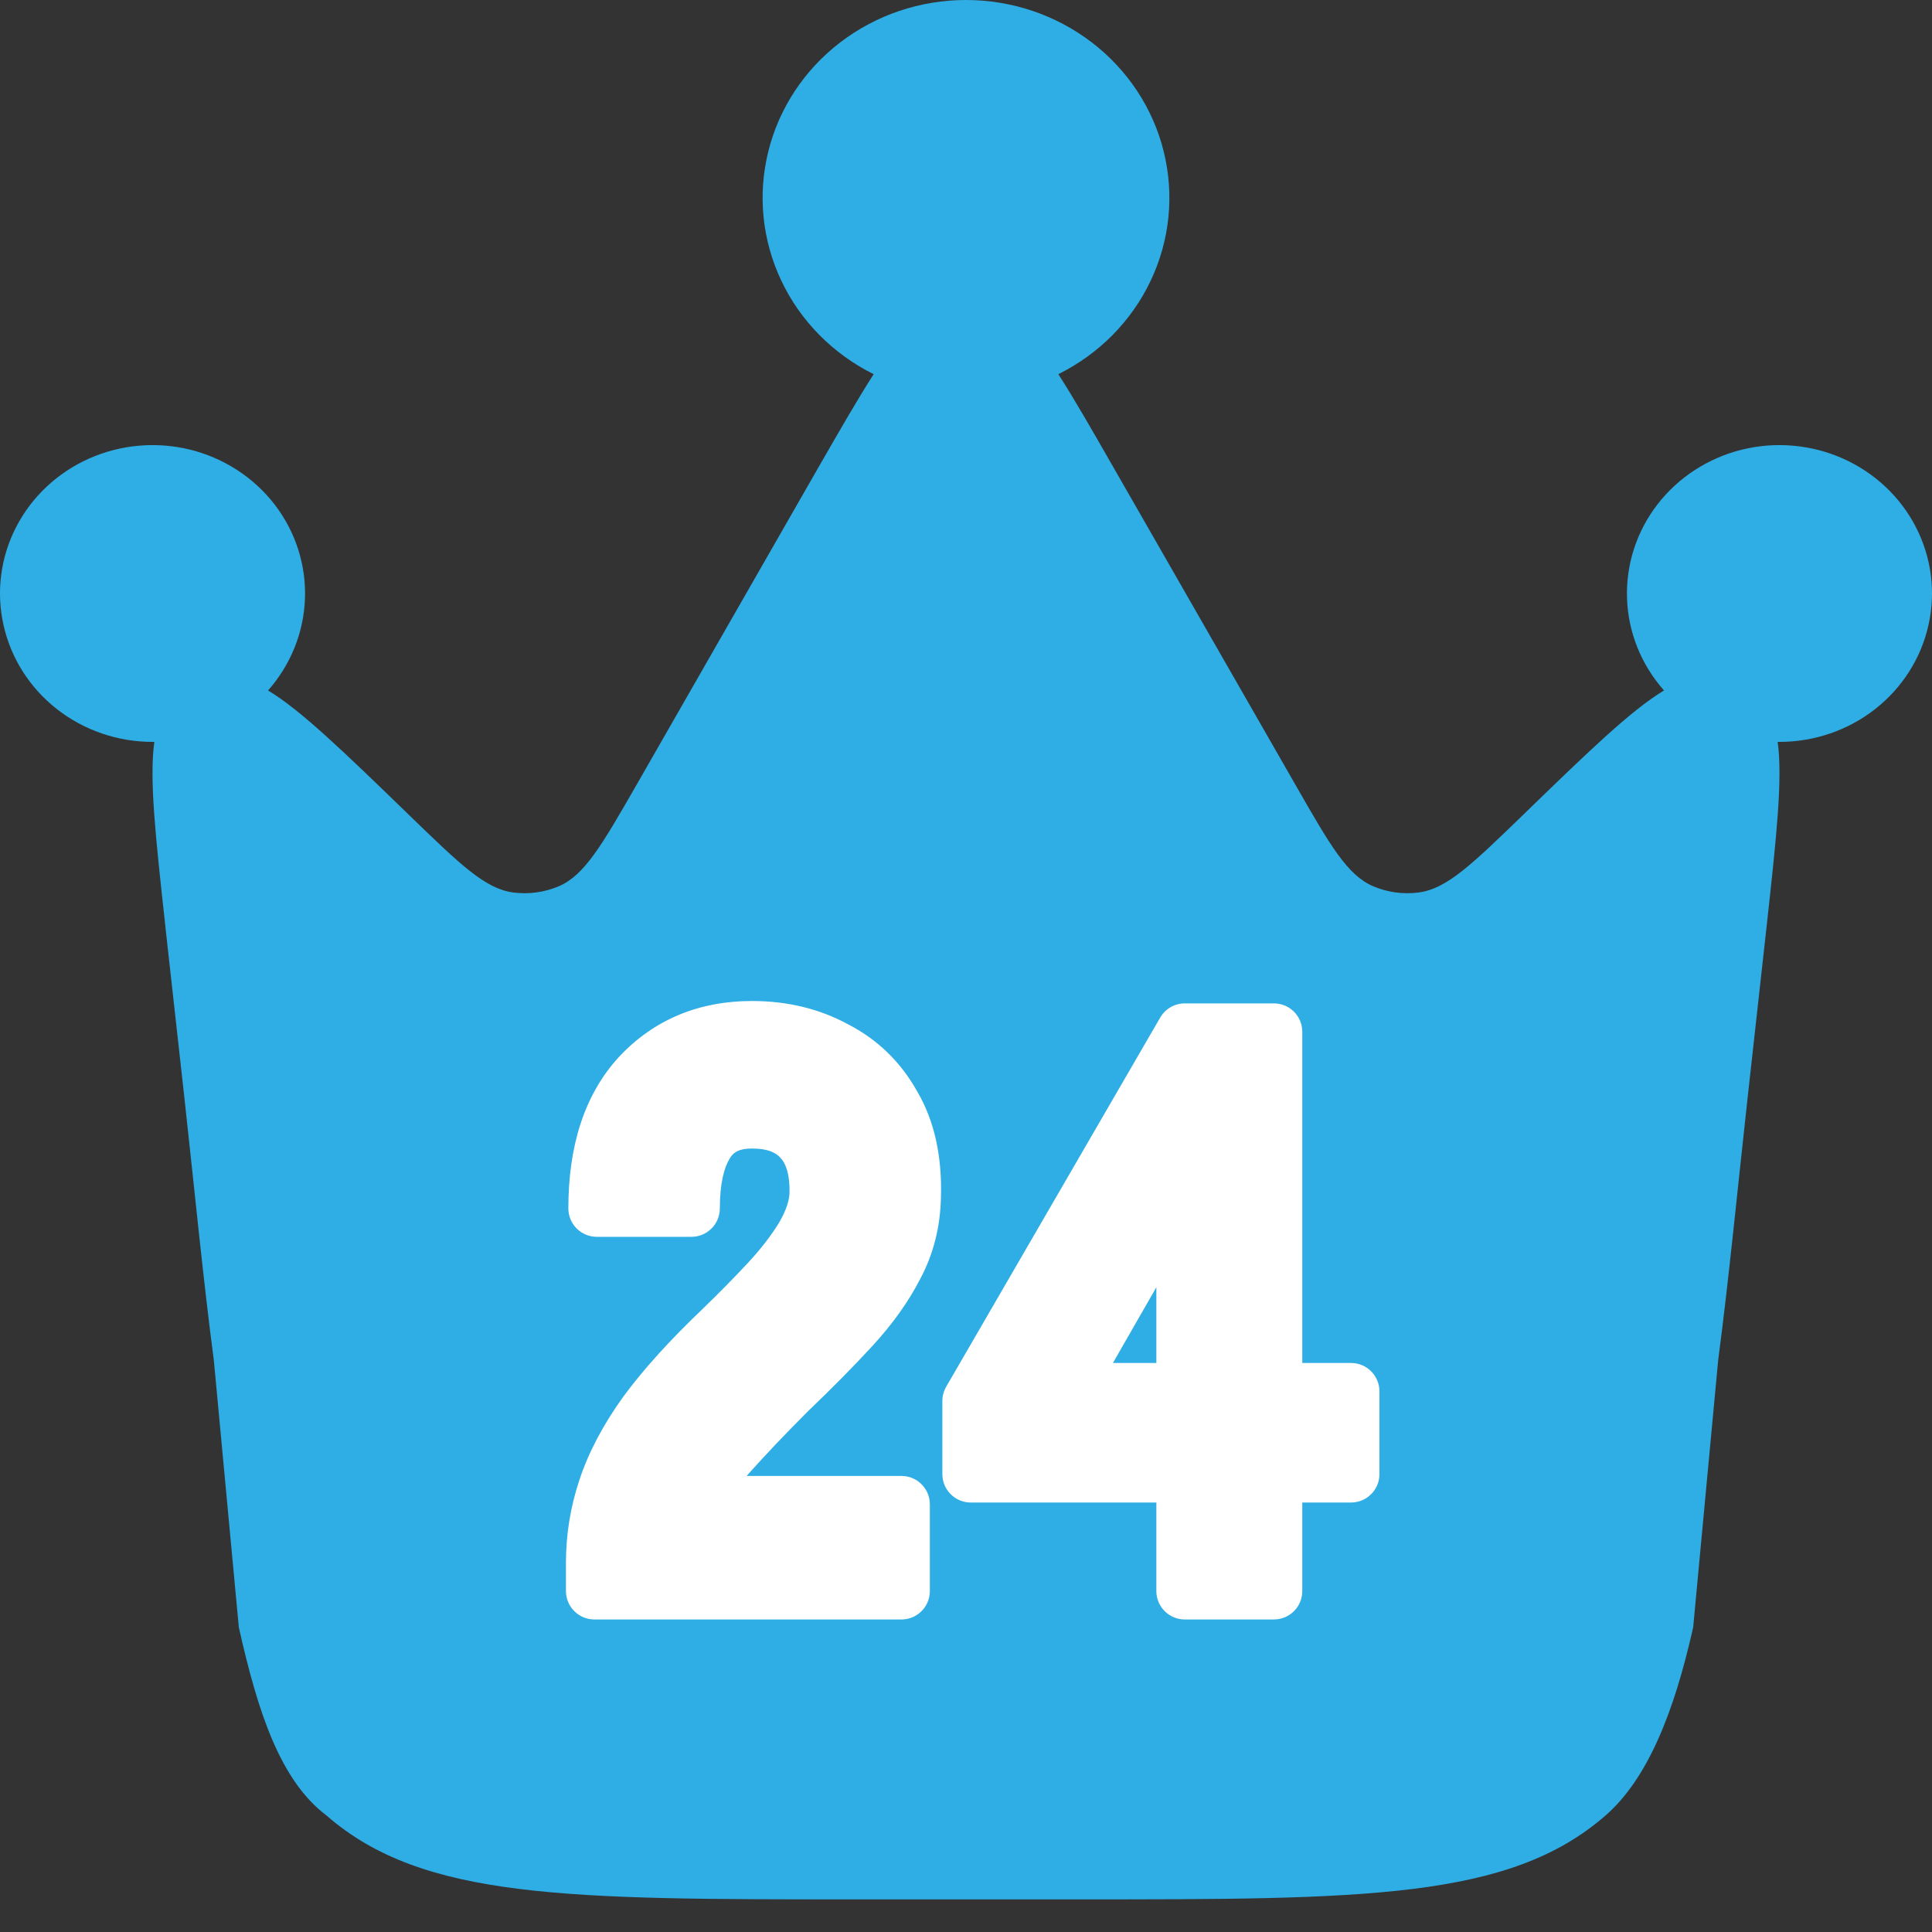
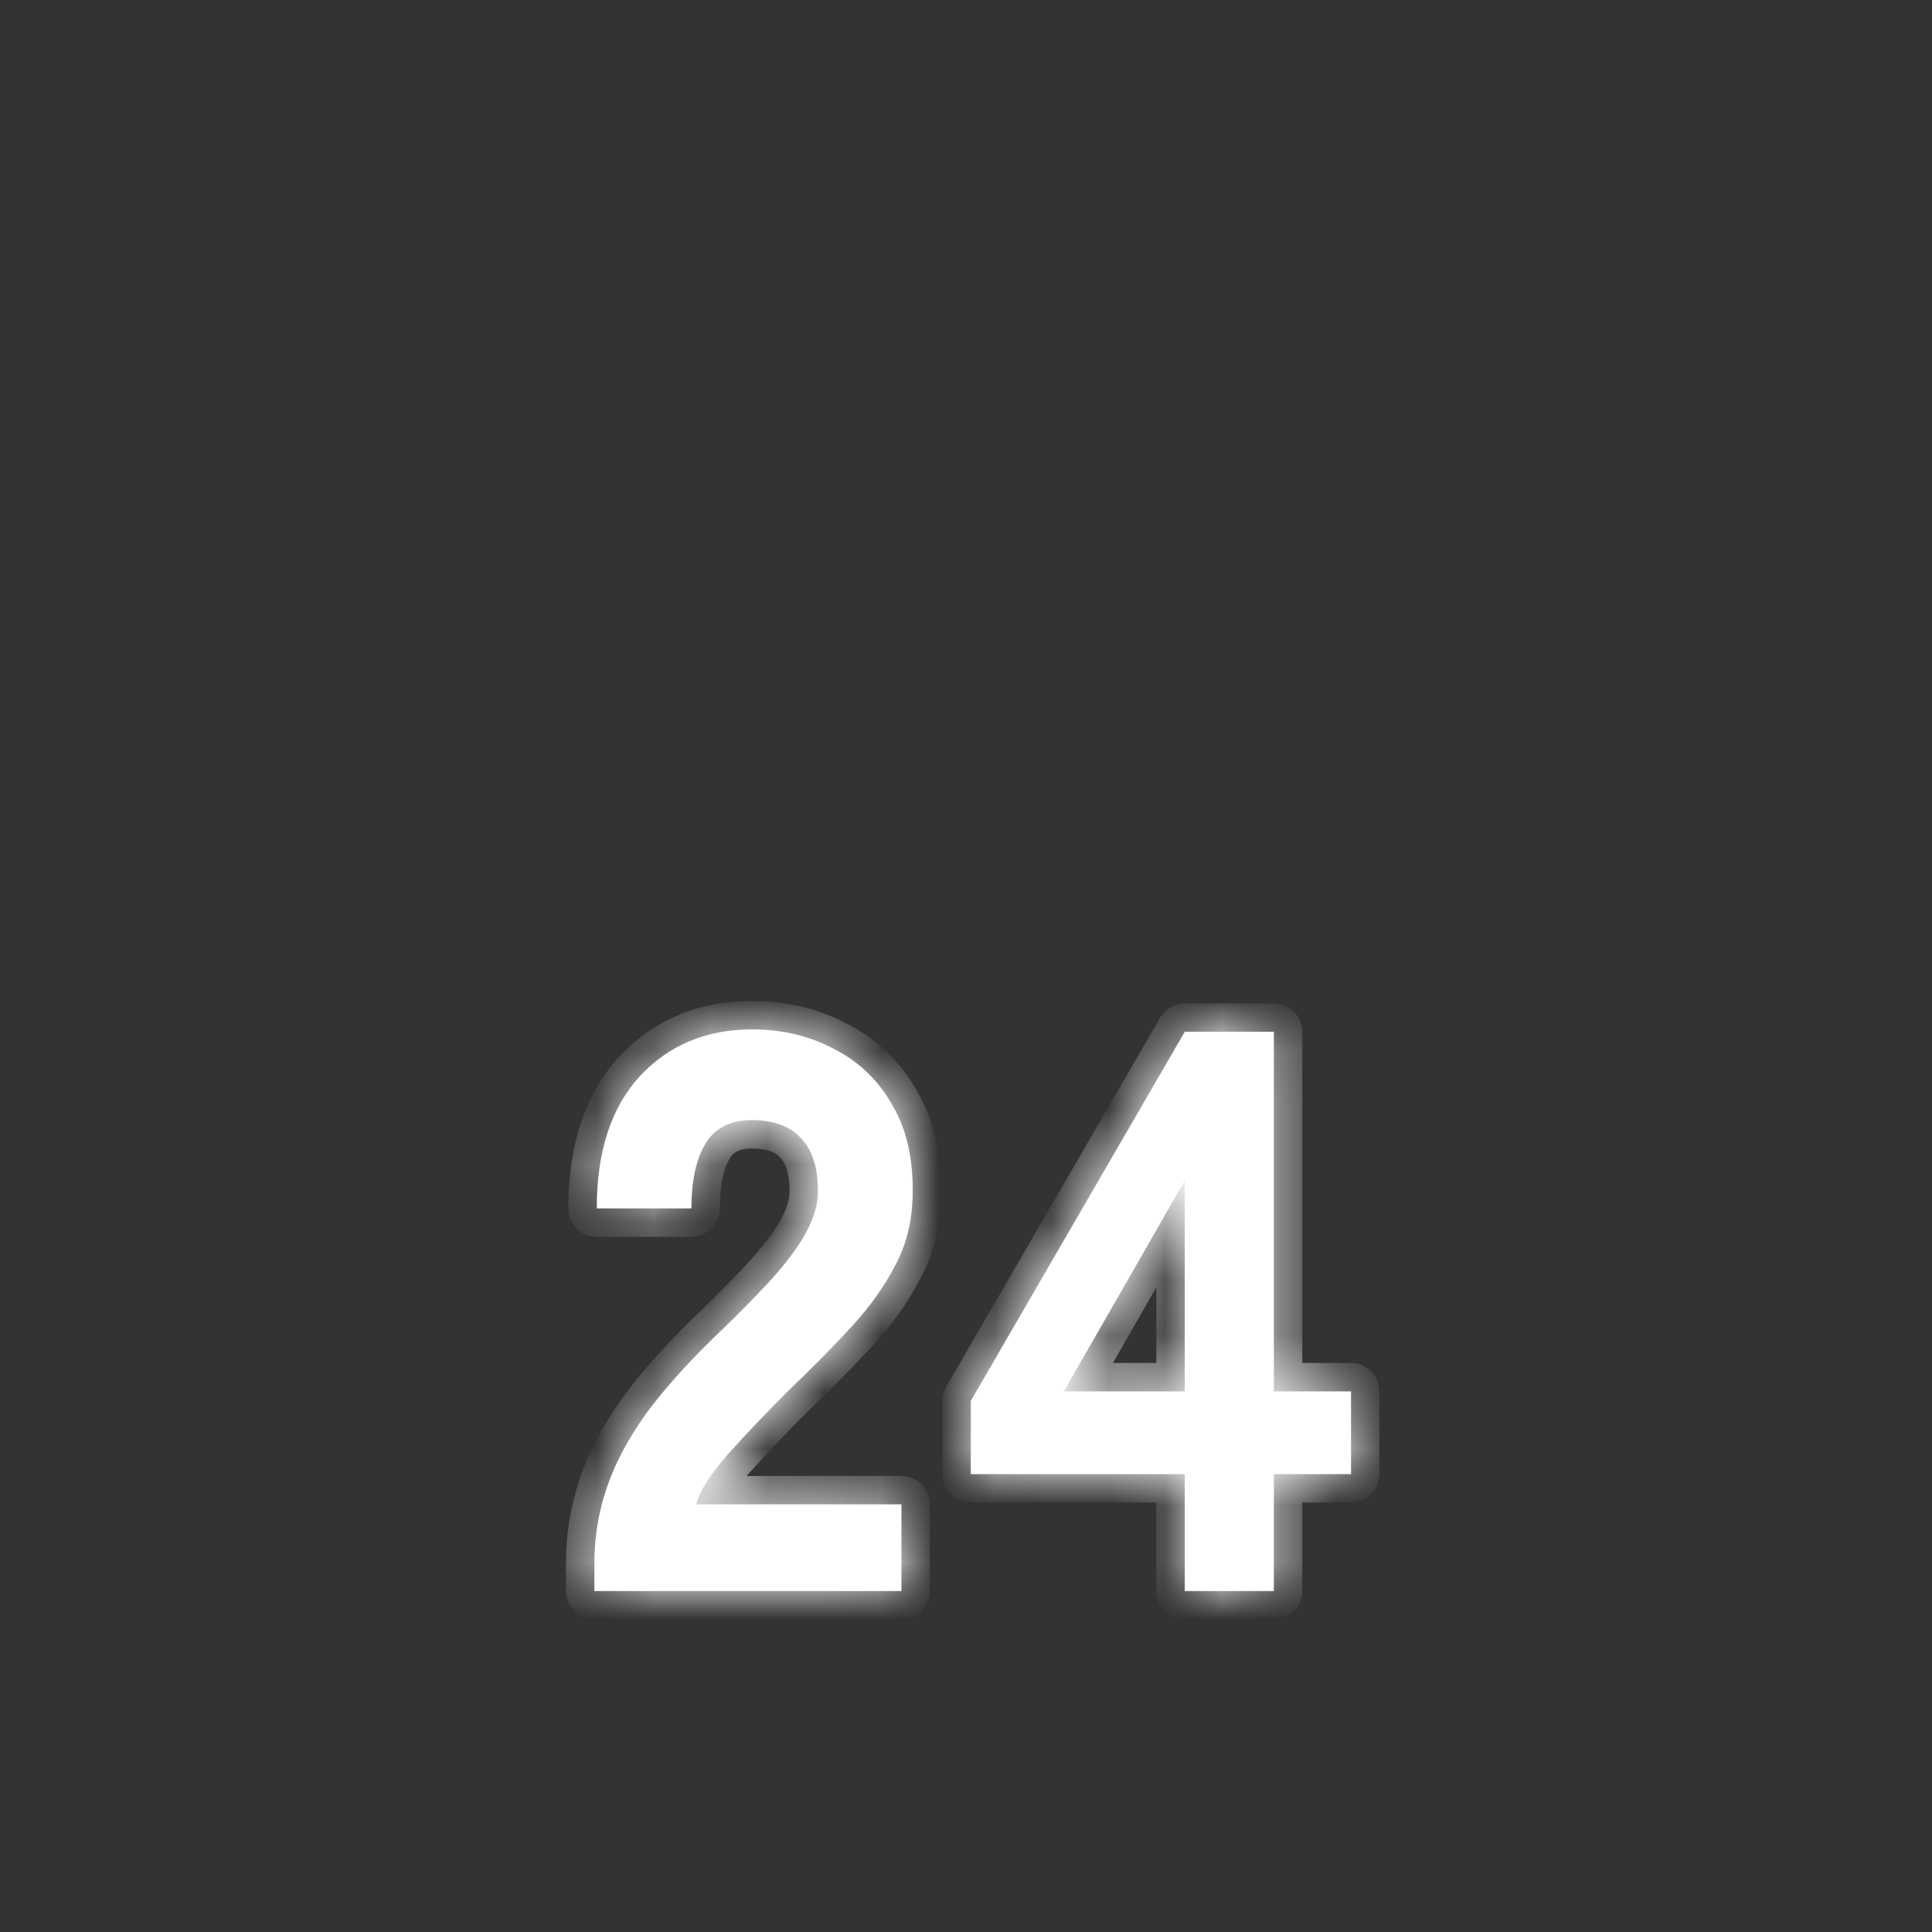
<svg xmlns="http://www.w3.org/2000/svg" width="34" height="34" viewBox="0 0 34 34" fill="none">
  <rect x="0" y="0" width="34" height="34" fill="#333333" stroke="none" />
-   <path d="M31.085 16.343L30.756 19.311C30.574 20.96 30.423 22.527 30.237 23.937L29.797 28.638C29.459 30.147 28.992 31.307 28.253 31.951C26.56 33.426 24.022 33.426 18.947 33.426H15.053C9.978 33.426 7.44 33.426 5.747 31.951C4.935 31.337 4.541 30.147 4.203 28.638L3.763 23.937C3.577 22.527 3.426 20.958 3.244 19.311L2.914 16.343L2.91 16.299C2.739 14.741 2.625 13.708 2.716 13.056H2.684C2.071 13.056 1.477 12.852 1 12.478C0.523 12.104 0.192 11.583 0.062 11C-0.069 10.418 0.009 9.81 0.283 9.277C0.557 8.744 1.01 8.318 1.567 8.07C2.124 7.822 2.751 7.767 3.345 7.913C3.939 8.06 4.463 8.4 4.831 8.876C5.199 9.353 5.388 9.937 5.367 10.533C5.346 11.129 5.117 11.699 4.717 12.151C5.298 12.5 6.058 13.237 7.2 14.344L7.209 14.353C8.095 15.211 8.537 15.64 9.029 15.706C9.303 15.742 9.582 15.704 9.835 15.596C10.289 15.401 10.593 14.872 11.202 13.812L14.403 8.225C14.779 7.572 15.092 7.025 15.375 6.585C14.659 6.229 14.086 5.65 13.75 4.94C13.413 4.23 13.332 3.43 13.52 2.669C13.707 1.909 14.153 1.232 14.784 0.748C15.416 0.263 16.196 0 17 0C17.804 0 18.584 0.263 19.216 0.748C19.847 1.232 20.293 1.909 20.48 2.669C20.668 3.43 20.587 4.23 20.25 4.94C19.914 5.65 19.341 6.229 18.625 6.585C18.899 7.01 19.202 7.539 19.561 8.166L19.595 8.225L22.798 13.812C23.405 14.872 23.709 15.401 24.164 15.596C24.416 15.704 24.695 15.742 24.969 15.706C25.463 15.64 25.905 15.211 26.791 14.353L26.8 14.344C27.942 13.237 28.702 12.5 29.284 12.151C28.883 11.699 28.654 11.129 28.633 10.533C28.612 9.937 28.801 9.353 29.169 8.876C29.537 8.4 30.061 8.06 30.655 7.913C31.248 7.767 31.876 7.822 32.433 8.07C32.99 8.318 33.443 8.744 33.717 9.277C33.991 9.81 34.069 10.418 33.938 11C33.808 11.583 33.477 12.104 33 12.478C32.523 12.852 31.929 13.056 31.316 13.056H31.284C31.374 13.707 31.262 14.735 31.091 16.29L31.085 16.343Z" fill="#2FAEE5" />
  <mask id="path-2-outside-1_17_145286" maskUnits="userSpaceOnUse" x="9" y="17" width="16" height="12" fill="black">
-     <rect fill="white" x="9" y="17" width="16" height="12" />
    <path d="M10.46 28V27.496C10.46 27.057 10.53 26.628 10.67 26.208C10.81 25.779 11.043 25.335 11.37 24.878C11.706 24.421 12.158 23.921 12.728 23.38C13.008 23.109 13.274 22.839 13.526 22.568C13.778 22.297 13.983 22.031 14.142 21.77C14.3 21.499 14.384 21.247 14.394 21.014C14.403 20.575 14.305 20.249 14.1 20.034C13.904 19.819 13.614 19.712 13.232 19.712C12.858 19.712 12.588 19.847 12.42 20.118C12.252 20.389 12.168 20.771 12.168 21.266H10.502C10.502 20.267 10.754 19.493 11.258 18.942C11.771 18.391 12.429 18.116 13.232 18.116C13.773 18.116 14.258 18.233 14.688 18.466C15.126 18.69 15.467 19.021 15.71 19.46C15.962 19.889 16.078 20.421 16.06 21.056C16.05 21.504 15.948 21.91 15.752 22.274C15.565 22.638 15.308 22.997 14.982 23.352C14.664 23.697 14.296 24.071 13.876 24.472C13.474 24.873 13.115 25.251 12.798 25.606C12.49 25.961 12.308 26.25 12.252 26.474H15.864V28H10.46ZM20.85 28V25.942H17.084V24.654L20.85 18.158H22.418V24.486H23.776V25.942H22.418V28H20.85ZM18.722 24.486H20.85V20.776L18.722 24.486Z" />
  </mask>
  <path d="M10.46 28V27.496C10.46 27.057 10.53 26.628 10.67 26.208C10.81 25.779 11.043 25.335 11.37 24.878C11.706 24.421 12.158 23.921 12.728 23.38C13.008 23.109 13.274 22.839 13.526 22.568C13.778 22.297 13.983 22.031 14.142 21.77C14.3 21.499 14.384 21.247 14.394 21.014C14.403 20.575 14.305 20.249 14.1 20.034C13.904 19.819 13.614 19.712 13.232 19.712C12.858 19.712 12.588 19.847 12.42 20.118C12.252 20.389 12.168 20.771 12.168 21.266H10.502C10.502 20.267 10.754 19.493 11.258 18.942C11.771 18.391 12.429 18.116 13.232 18.116C13.773 18.116 14.258 18.233 14.688 18.466C15.126 18.69 15.467 19.021 15.71 19.46C15.962 19.889 16.078 20.421 16.06 21.056C16.05 21.504 15.948 21.91 15.752 22.274C15.565 22.638 15.308 22.997 14.982 23.352C14.664 23.697 14.296 24.071 13.876 24.472C13.474 24.873 13.115 25.251 12.798 25.606C12.49 25.961 12.308 26.25 12.252 26.474H15.864V28H10.46ZM20.85 28V25.942H17.084V24.654L20.85 18.158H22.418V24.486H23.776V25.942H22.418V28H20.85ZM18.722 24.486H20.85V20.776L18.722 24.486Z" fill="white" />
  <path d="M10.46 28H9.96C9.96 28.276 10.184 28.5 10.46 28.5V28ZM10.67 26.208L11.144 26.366L11.145 26.363L10.67 26.208ZM11.37 24.878L10.967 24.582L10.963 24.587L11.37 24.878ZM12.728 23.38L13.072 23.742L13.075 23.739L12.728 23.38ZM13.526 22.568L13.892 22.909L13.526 22.568ZM14.142 21.77L14.569 22.029L14.573 22.023L14.142 21.77ZM14.394 21.014L14.893 21.034L14.893 21.025L14.394 21.014ZM14.1 20.034L13.73 20.371L13.738 20.38L14.1 20.034ZM12.42 20.118L12.845 20.382L12.42 20.118ZM12.168 21.266V21.766C12.444 21.766 12.668 21.542 12.668 21.266H12.168ZM10.502 21.266H10.002C10.002 21.542 10.226 21.766 10.502 21.766V21.266ZM11.258 18.942L10.892 18.601L10.889 18.604L11.258 18.942ZM14.688 18.466L14.449 18.905L14.46 18.911L14.688 18.466ZM15.71 19.46L15.272 19.702L15.278 19.713L15.71 19.46ZM16.06 21.056L15.56 21.041L15.56 21.046L16.06 21.056ZM15.752 22.274L15.311 22.037L15.307 22.046L15.752 22.274ZM14.982 23.352L14.614 23.013L14.614 23.014L14.982 23.352ZM13.876 24.472L13.53 24.11L13.522 24.118L13.876 24.472ZM12.798 25.606L12.425 25.273L12.42 25.278L12.798 25.606ZM12.252 26.474L11.767 26.353C11.729 26.502 11.763 26.66 11.857 26.782C11.952 26.903 12.098 26.974 12.252 26.974V26.474ZM15.864 26.474H16.364C16.364 26.198 16.14 25.974 15.864 25.974V26.474ZM15.864 28V28.5C16.14 28.5 16.364 28.276 16.364 28H15.864ZM10.96 28V27.496H9.96V28H10.96ZM10.96 27.496C10.96 27.112 11.021 26.736 11.144 26.366L10.195 26.05C10.039 26.52 9.96 27.003 9.96 27.496H10.96ZM11.145 26.363C11.266 25.992 11.473 25.594 11.777 25.169L10.963 24.587C10.613 25.076 10.353 25.565 10.194 26.053L11.145 26.363ZM11.773 25.174C12.086 24.748 12.517 24.27 13.072 23.742L12.383 23.018C11.8 23.572 11.325 24.094 10.967 24.582L11.773 25.174ZM13.075 23.739C13.361 23.463 13.633 23.186 13.892 22.909L13.16 22.227C12.914 22.491 12.654 22.756 12.38 23.02L13.075 23.739ZM13.892 22.909C14.162 22.618 14.389 22.325 14.569 22.029L13.714 21.511C13.576 21.738 13.393 21.977 13.16 22.227L13.892 22.909ZM14.573 22.023C14.759 21.705 14.88 21.373 14.893 21.034L13.894 20.994C13.889 21.122 13.841 21.294 13.71 21.517L14.573 22.023ZM14.893 21.025C14.904 20.516 14.794 20.036 14.461 19.688L13.738 20.38C13.816 20.461 13.902 20.634 13.894 21.003L14.893 21.025ZM14.469 19.697C14.151 19.348 13.708 19.212 13.232 19.212V20.212C13.521 20.212 13.657 20.29 13.73 20.371L14.469 19.697ZM13.232 19.212C12.72 19.212 12.271 19.409 11.995 19.854L12.845 20.382C12.904 20.285 12.996 20.212 13.232 20.212V19.212ZM11.995 19.854C11.758 20.236 11.668 20.726 11.668 21.266H12.668C12.668 20.817 12.746 20.541 12.845 20.382L11.995 19.854ZM12.168 20.766H10.502V21.766H12.168V20.766ZM11.002 21.266C11.002 20.349 11.232 19.711 11.627 19.28L10.889 18.604C10.275 19.275 10.002 20.185 10.002 21.266H11.002ZM11.623 19.283C12.035 18.841 12.557 18.616 13.232 18.616V17.616C12.301 17.616 11.507 17.942 10.892 18.601L11.623 19.283ZM13.232 18.616C13.699 18.616 14.101 18.716 14.449 18.905L14.926 18.027C14.416 17.749 13.847 17.616 13.232 17.616V18.616ZM14.46 18.911C14.809 19.089 15.077 19.349 15.272 19.702L16.147 19.218C15.857 18.694 15.444 18.291 14.915 18.021L14.46 18.911ZM15.278 19.713C15.471 20.042 15.576 20.475 15.56 21.041L16.559 21.071C16.58 20.368 16.452 19.737 16.141 19.207L15.278 19.713ZM15.56 21.046C15.552 21.421 15.467 21.748 15.311 22.037L16.192 22.511C16.428 22.072 16.549 21.587 16.559 21.066L15.56 21.046ZM15.307 22.046C15.144 22.363 14.915 22.686 14.614 23.013L15.349 23.691C15.701 23.309 15.986 22.913 16.197 22.502L15.307 22.046ZM14.614 23.014C14.305 23.349 13.944 23.715 13.53 24.11L14.221 24.834C14.647 24.426 15.024 24.045 15.35 23.69L14.614 23.014ZM13.522 24.118C13.115 24.525 12.75 24.91 12.425 25.273L13.17 25.939C13.48 25.593 13.833 25.221 14.229 24.826L13.522 24.118ZM12.42 25.278C12.103 25.643 11.853 26.008 11.767 26.353L12.737 26.595C12.762 26.492 12.876 26.278 13.175 25.934L12.42 25.278ZM12.252 26.974H15.864V25.974H12.252V26.974ZM15.364 26.474V28H16.364V26.474H15.364ZM15.864 27.5H10.46V28.5H15.864V27.5ZM20.85 28H20.35C20.35 28.276 20.574 28.5 20.85 28.5V28ZM20.85 25.942H21.35C21.35 25.666 21.127 25.442 20.85 25.442V25.942ZM17.084 25.942H16.584C16.584 26.218 16.808 26.442 17.084 26.442V25.942ZM17.084 24.654L16.652 24.403C16.608 24.479 16.584 24.566 16.584 24.654H17.084ZM20.85 18.158V17.658C20.672 17.658 20.507 17.753 20.418 17.907L20.85 18.158ZM22.418 18.158H22.918C22.918 17.882 22.695 17.658 22.418 17.658V18.158ZM22.418 24.486H21.918C21.918 24.762 22.142 24.986 22.418 24.986V24.486ZM23.776 24.486H24.276C24.276 24.21 24.052 23.986 23.776 23.986V24.486ZM23.776 25.942V26.442C24.052 26.442 24.276 26.218 24.276 25.942H23.776ZM22.418 25.942V25.442C22.142 25.442 21.918 25.666 21.918 25.942H22.418ZM22.418 28V28.5C22.695 28.5 22.918 28.276 22.918 28H22.418ZM18.722 24.486L18.289 24.237C18.2 24.392 18.2 24.582 18.29 24.737C18.379 24.891 18.544 24.986 18.722 24.986V24.486ZM20.85 24.486V24.986C21.127 24.986 21.35 24.762 21.35 24.486H20.85ZM20.85 20.776H21.35C21.35 20.549 21.198 20.351 20.979 20.293C20.76 20.235 20.529 20.331 20.417 20.527L20.85 20.776ZM21.35 28V25.942H20.35V28H21.35ZM20.85 25.442H17.084V26.442H20.85V25.442ZM17.584 25.942V24.654H16.584V25.942H17.584ZM17.517 24.905L21.283 18.409L20.418 17.907L16.652 24.403L17.517 24.905ZM20.85 18.658H22.418V17.658H20.85V18.658ZM21.918 18.158V24.486H22.918V18.158H21.918ZM22.418 24.986H23.776V23.986H22.418V24.986ZM23.276 24.486V25.942H24.276V24.486H23.276ZM23.776 25.442H22.418V26.442H23.776V25.442ZM21.918 25.942V28H22.918V25.942H21.918ZM22.418 27.5H20.85V28.5H22.418V27.5ZM18.722 24.986H20.85V23.986H18.722V24.986ZM21.35 24.486V20.776H20.35V24.486H21.35ZM20.417 20.527L18.289 24.237L19.156 24.735L21.284 21.025L20.417 20.527Z" fill="white" mask="url(#path-2-outside-1_17_145286)" />
</svg>